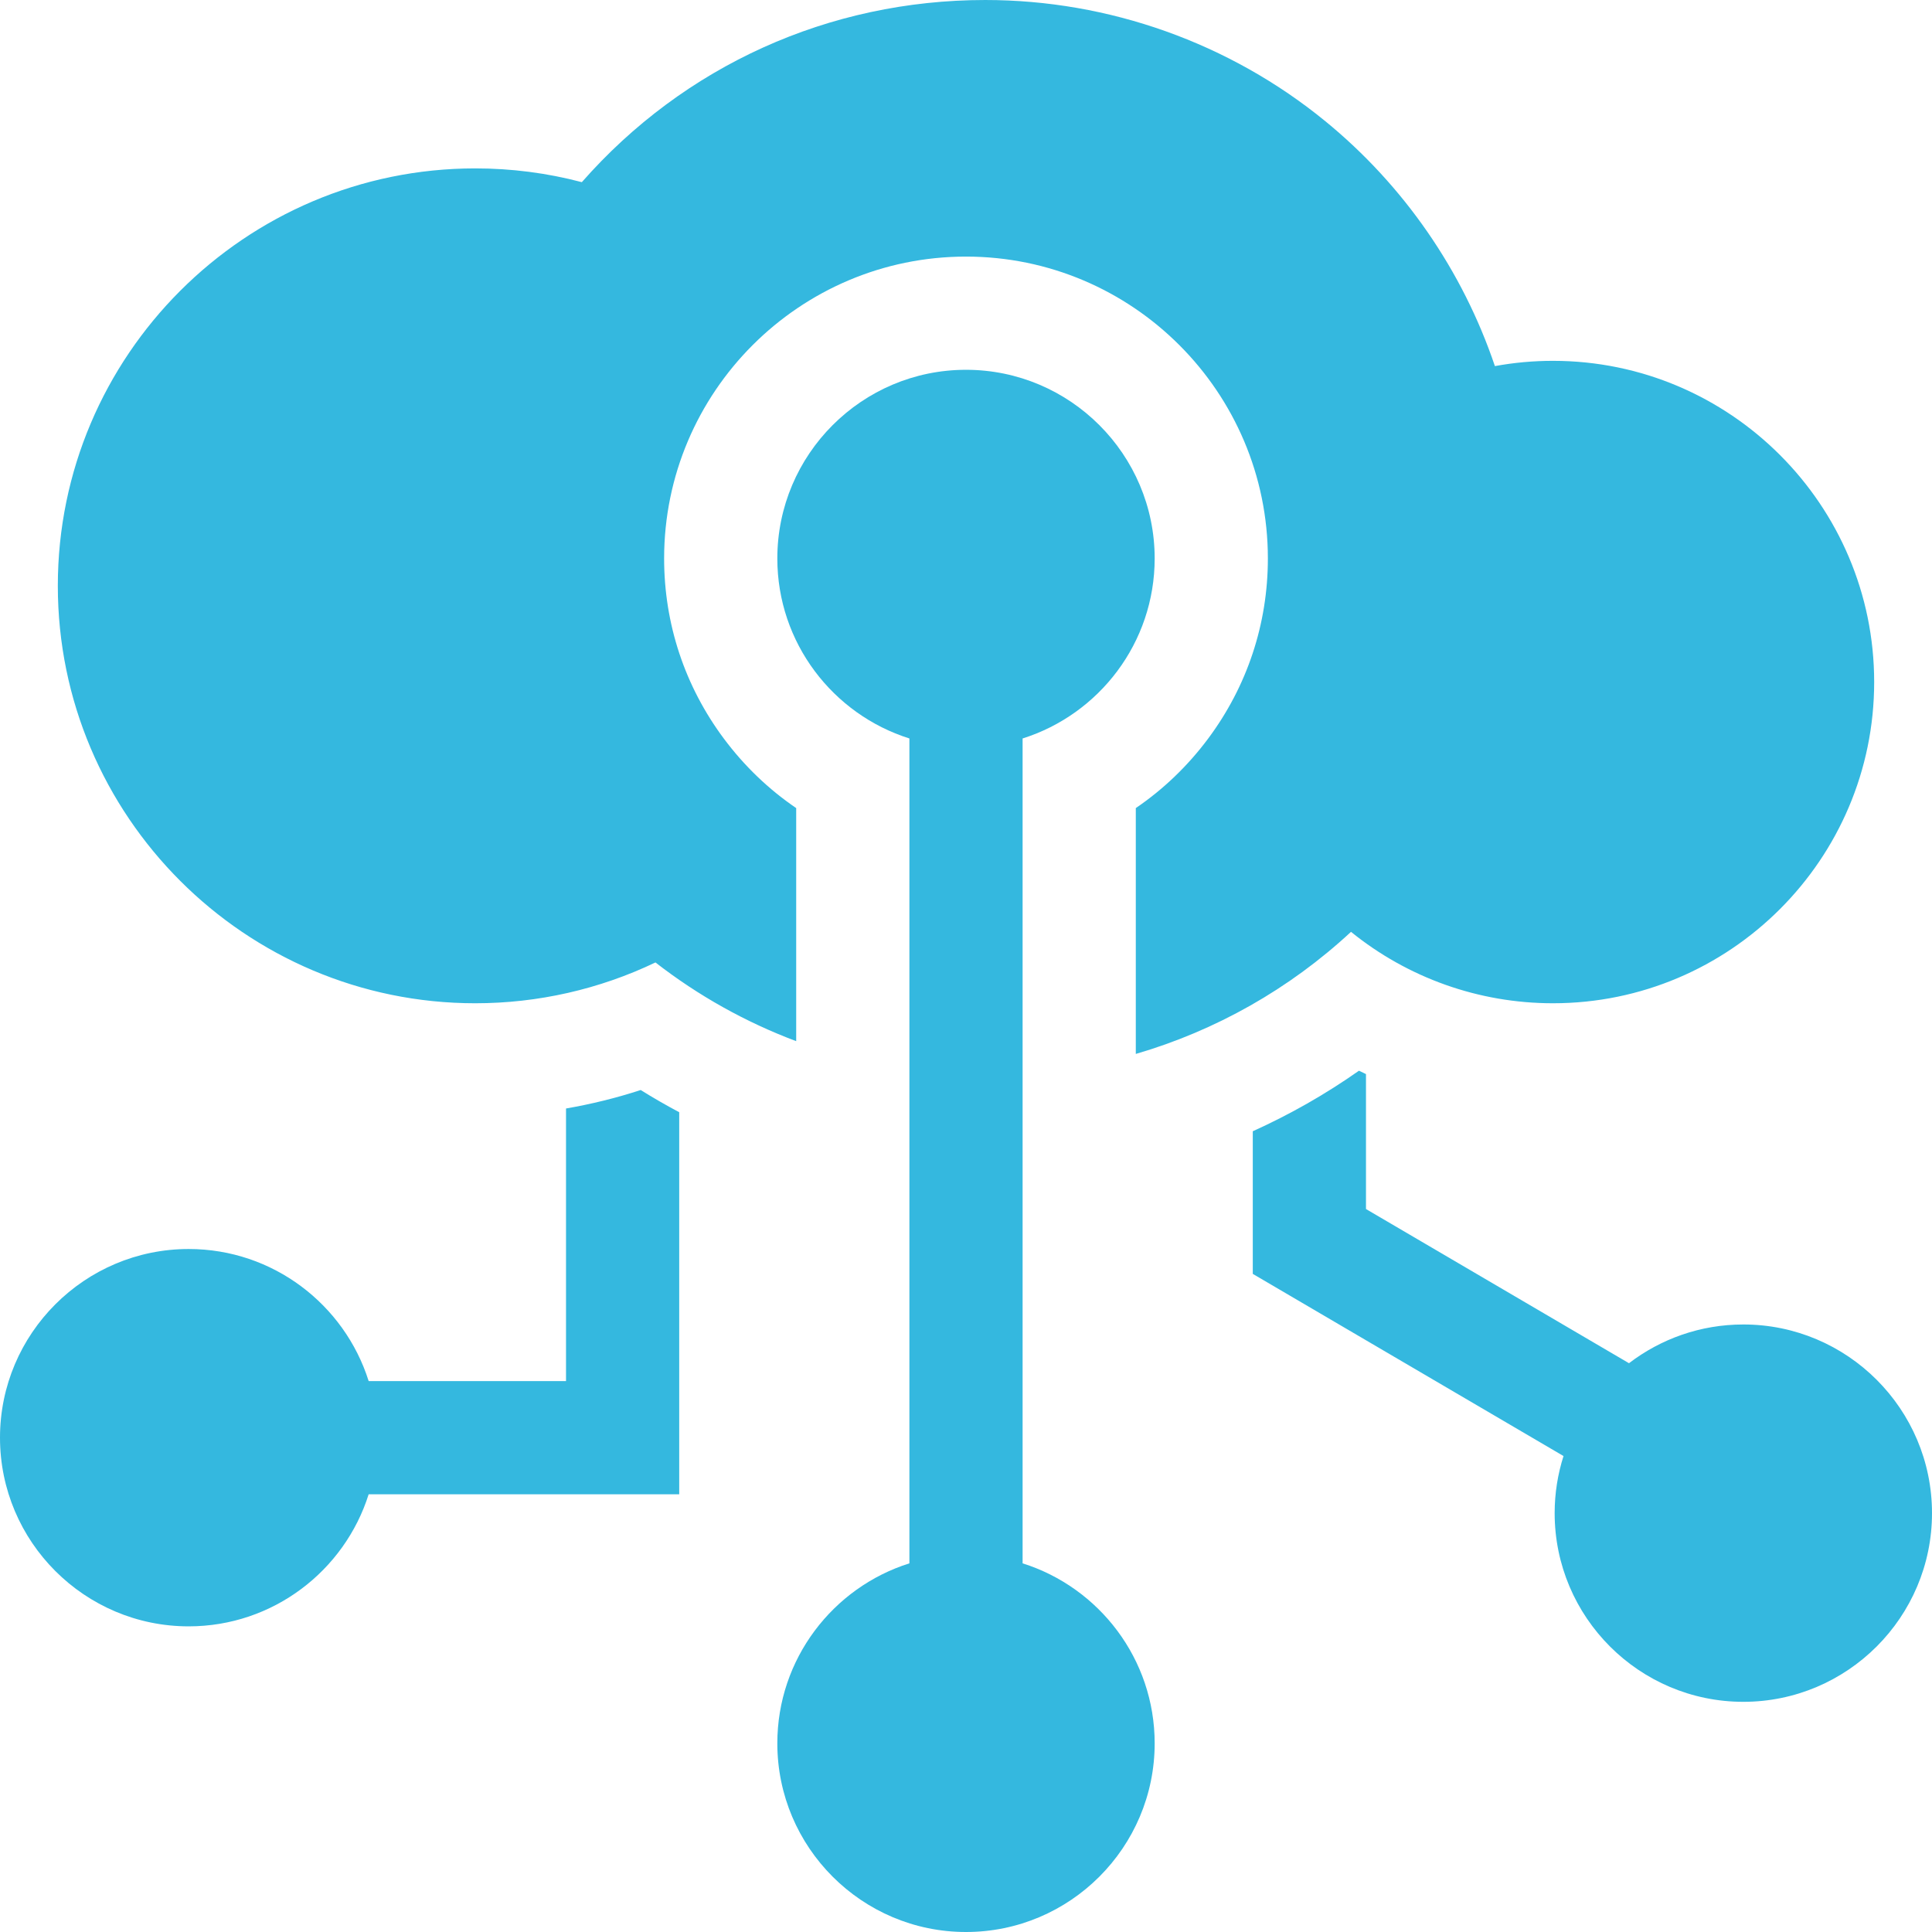
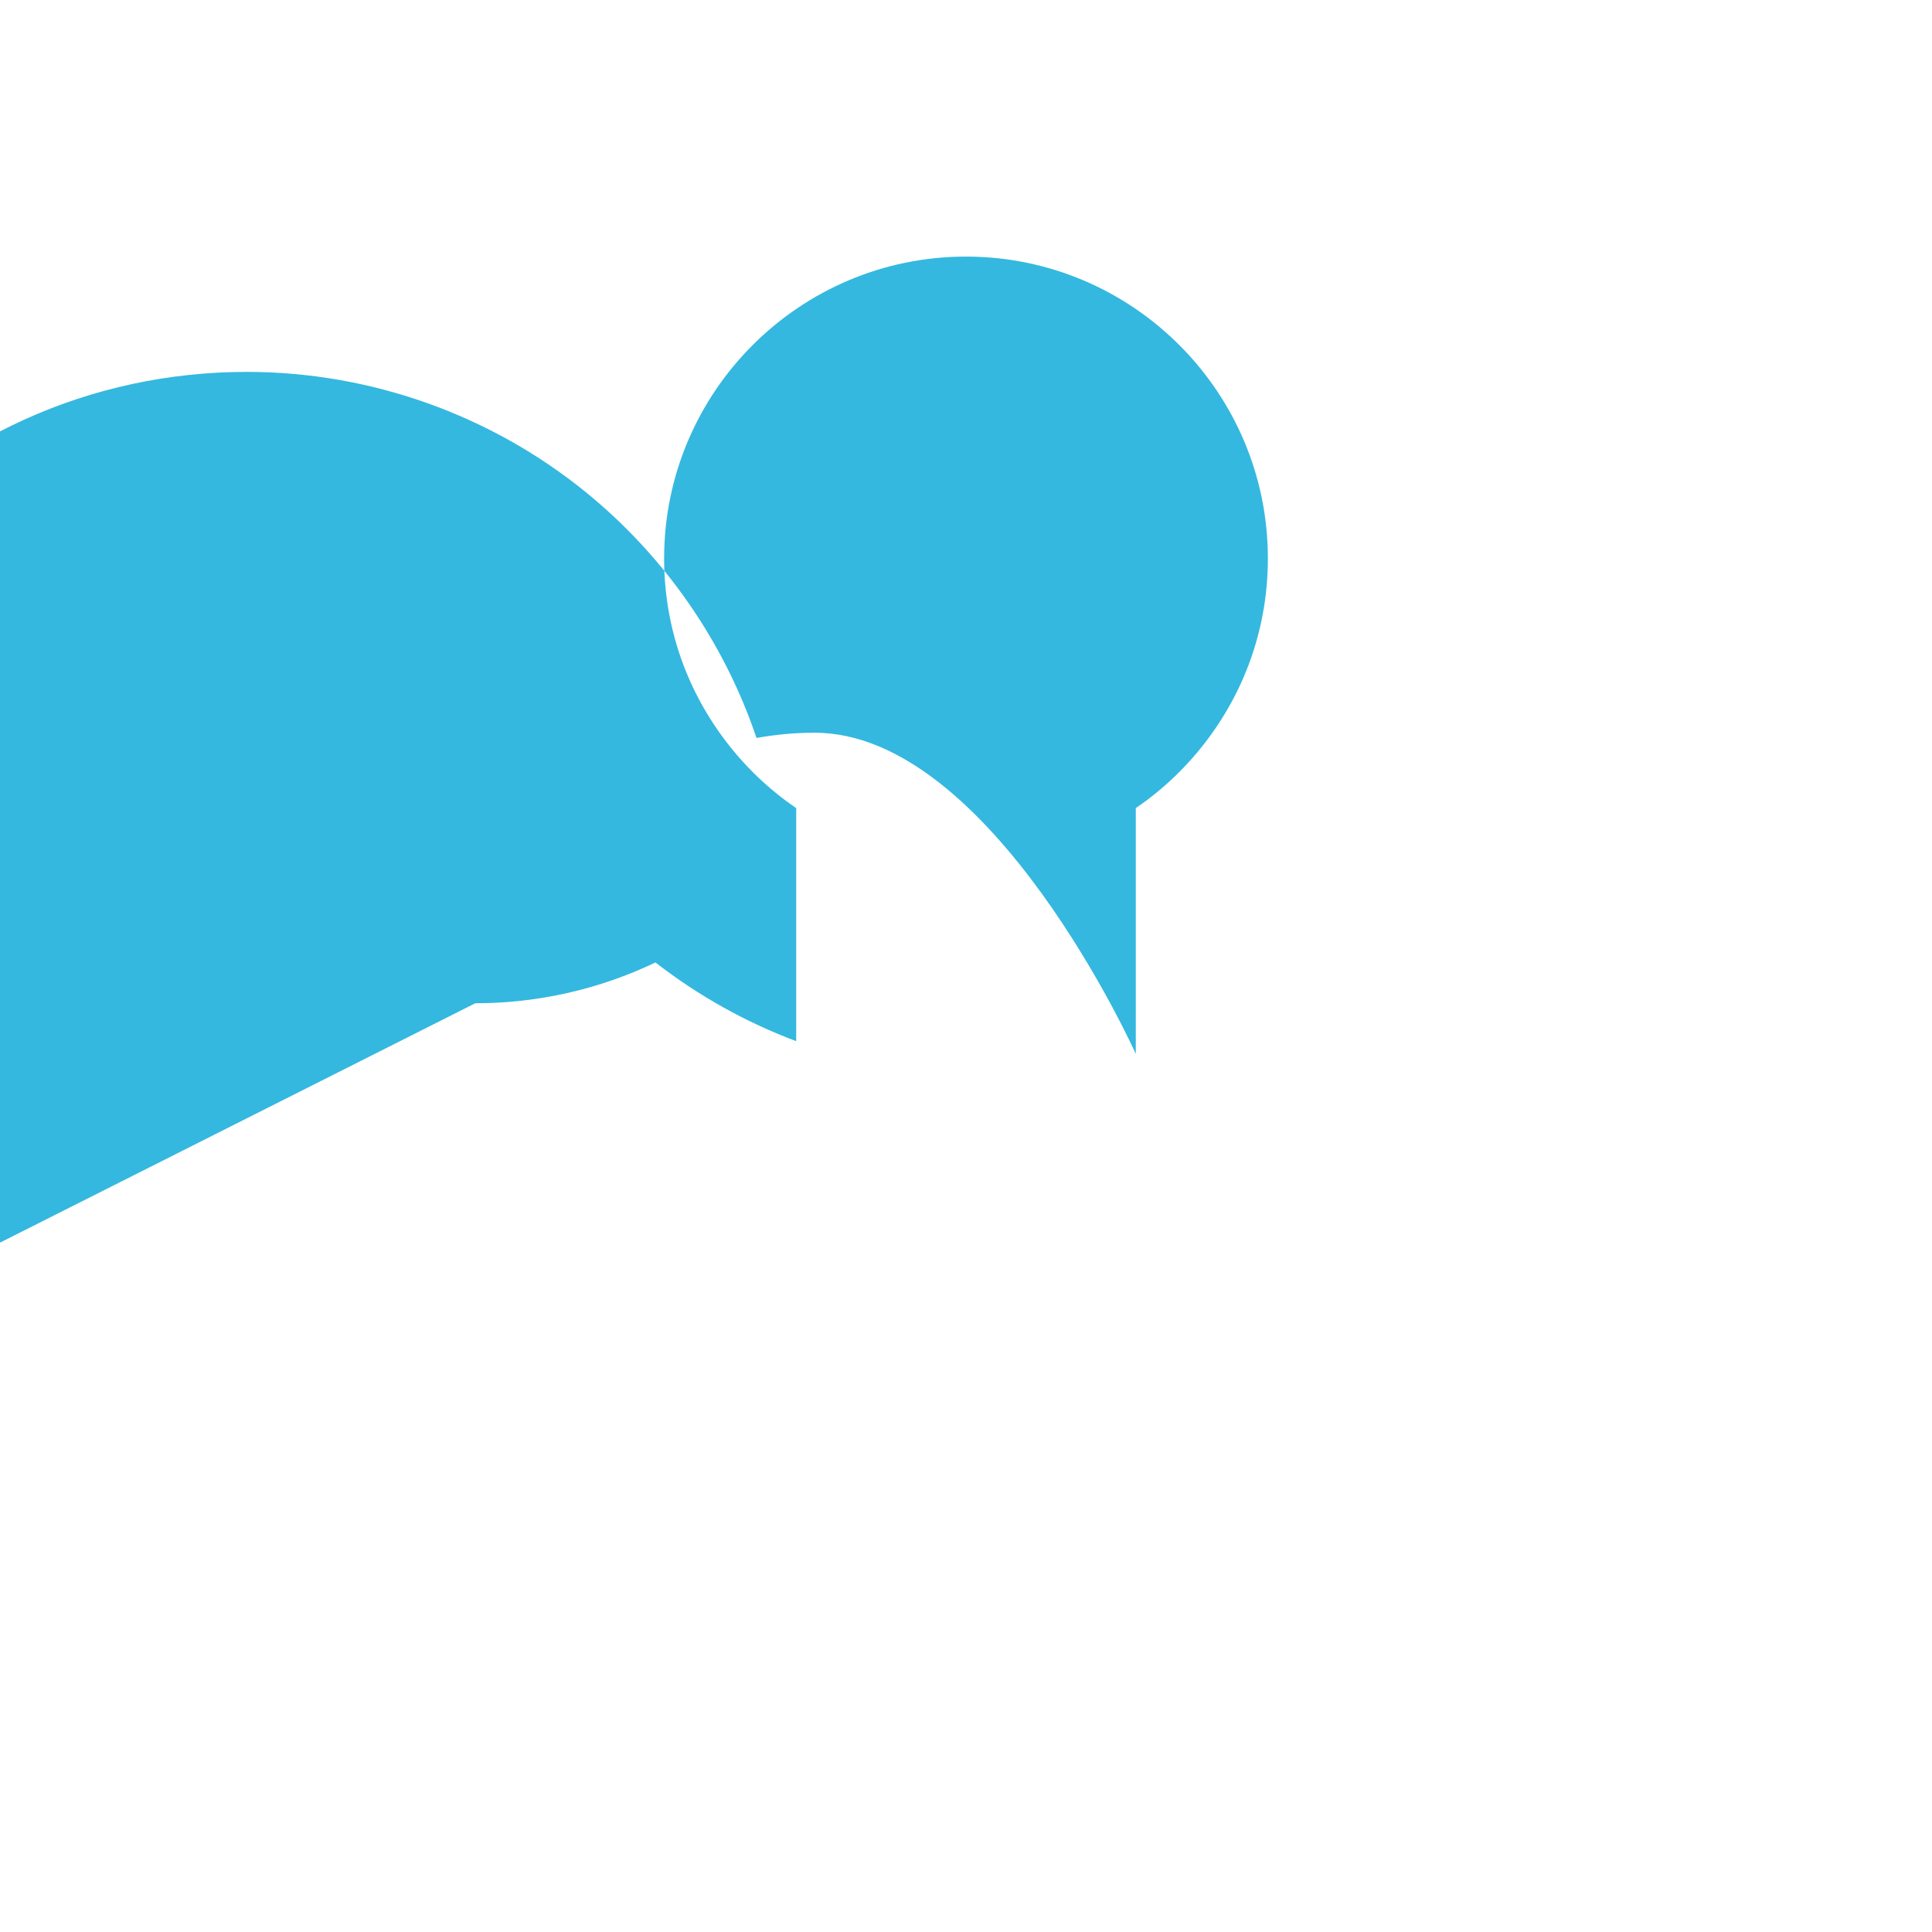
<svg xmlns="http://www.w3.org/2000/svg" version="1.1" width="512" height="512" x="0" y="0" viewBox="0 0 512 512" style="enable-background:new 0 0 512 512" xml:space="preserve" class="">
  <g>
-     <path d="m271 414.301v-218.602c20.266-6.387 35-25.352 35-47.699 0-27.57-22.43-50-50-50s-50 22.43-50 50c0 22.348 14.734 41.312 35 47.699v218.602c-20.266 6.387-35 25.352-35 47.699 0 27.57 22.43 50 50 50s50-22.43 50-50c0-22.348-14.734-41.312-35-47.699zm0 0" fill="#34b8df" data-original="#000000" style="" class="" />
-     <path d="m125.949 265.875c16.605 0 32.918-3.715 47.754-10.816 11.383 8.848 23.961 15.852 37.297 20.859v-61.766c-7.289-4.961-13.746-11.145-19.145-18.379-10.371-13.902-15.855-30.422-15.855-47.773 0-44.113 35.887-80 80-80s80 35.887 80 80c0 17.352-5.484 33.871-15.855 47.773-5.398 7.234-11.855 13.414-19.145 18.379v65.152c21.156-6.172 40.703-17.199 57.031-32.355 15.023 12.164 33.824 18.926 53.52 18.926 46.938 0 85.125-38.188 85.125-85.125s-38.188-85.125-85.125-85.125c-5.195 0-10.336.469-15.387 1.395-8.523-25.242-24.129-47.891-44.953-64.91-25.332-20.707-57.336-32.109-90.109-32.109-41.445 0-79.84 17.465-106.91 48.273-9.184-2.426-18.645-3.648-28.242-3.648-60.996 0-110.625 49.625-110.625 110.625s49.625 110.625 110.625 110.625zm0 0" fill="#34b8df" data-original="#000000" style="" class="" />
-     <path d="m150 293.766v72.234h-52.301c-6.387-20.266-25.352-35-47.699-35-27.57 0-50 22.43-50 50s22.43 50 50 50c22.348 0 41.312-14.734 47.699-35h82.301v-101.246c-3.465-1.848-6.879-3.801-10.211-5.887-6.461 2.113-13.086 3.734-19.789 4.898zm0 0" fill="#34b8df" data-original="#000000" style="" class="" />
-     <path d="m462 351c-11.387 0-21.887 3.832-30.301 10.266l-69.699-40.859v-35.762c-.621-.297-1.242-.59-1.859-.895-8.895 6.25-18.316 11.609-28.141 16.043v37.801l82.348 48.273c-1.52 4.777-2.348 9.859-2.348 15.133 0 27.57 22.43 50 50 50s50-22.43 50-50-22.43-50-50-50zm0 0" fill="#34b8df" data-original="#000000" style="" class="" />
+     <path d="m125.949 265.875c16.605 0 32.918-3.715 47.754-10.816 11.383 8.848 23.961 15.852 37.297 20.859v-61.766c-7.289-4.961-13.746-11.145-19.145-18.379-10.371-13.902-15.855-30.422-15.855-47.773 0-44.113 35.887-80 80-80s80 35.887 80 80c0 17.352-5.484 33.871-15.855 47.773-5.398 7.234-11.855 13.414-19.145 18.379v65.152s-38.188-85.125-85.125-85.125c-5.195 0-10.336.469-15.387 1.395-8.523-25.242-24.129-47.891-44.953-64.91-25.332-20.707-57.336-32.109-90.109-32.109-41.445 0-79.84 17.465-106.91 48.273-9.184-2.426-18.645-3.648-28.242-3.648-60.996 0-110.625 49.625-110.625 110.625s49.625 110.625 110.625 110.625zm0 0" fill="#34b8df" data-original="#000000" style="" class="" />
  </g>
</svg>